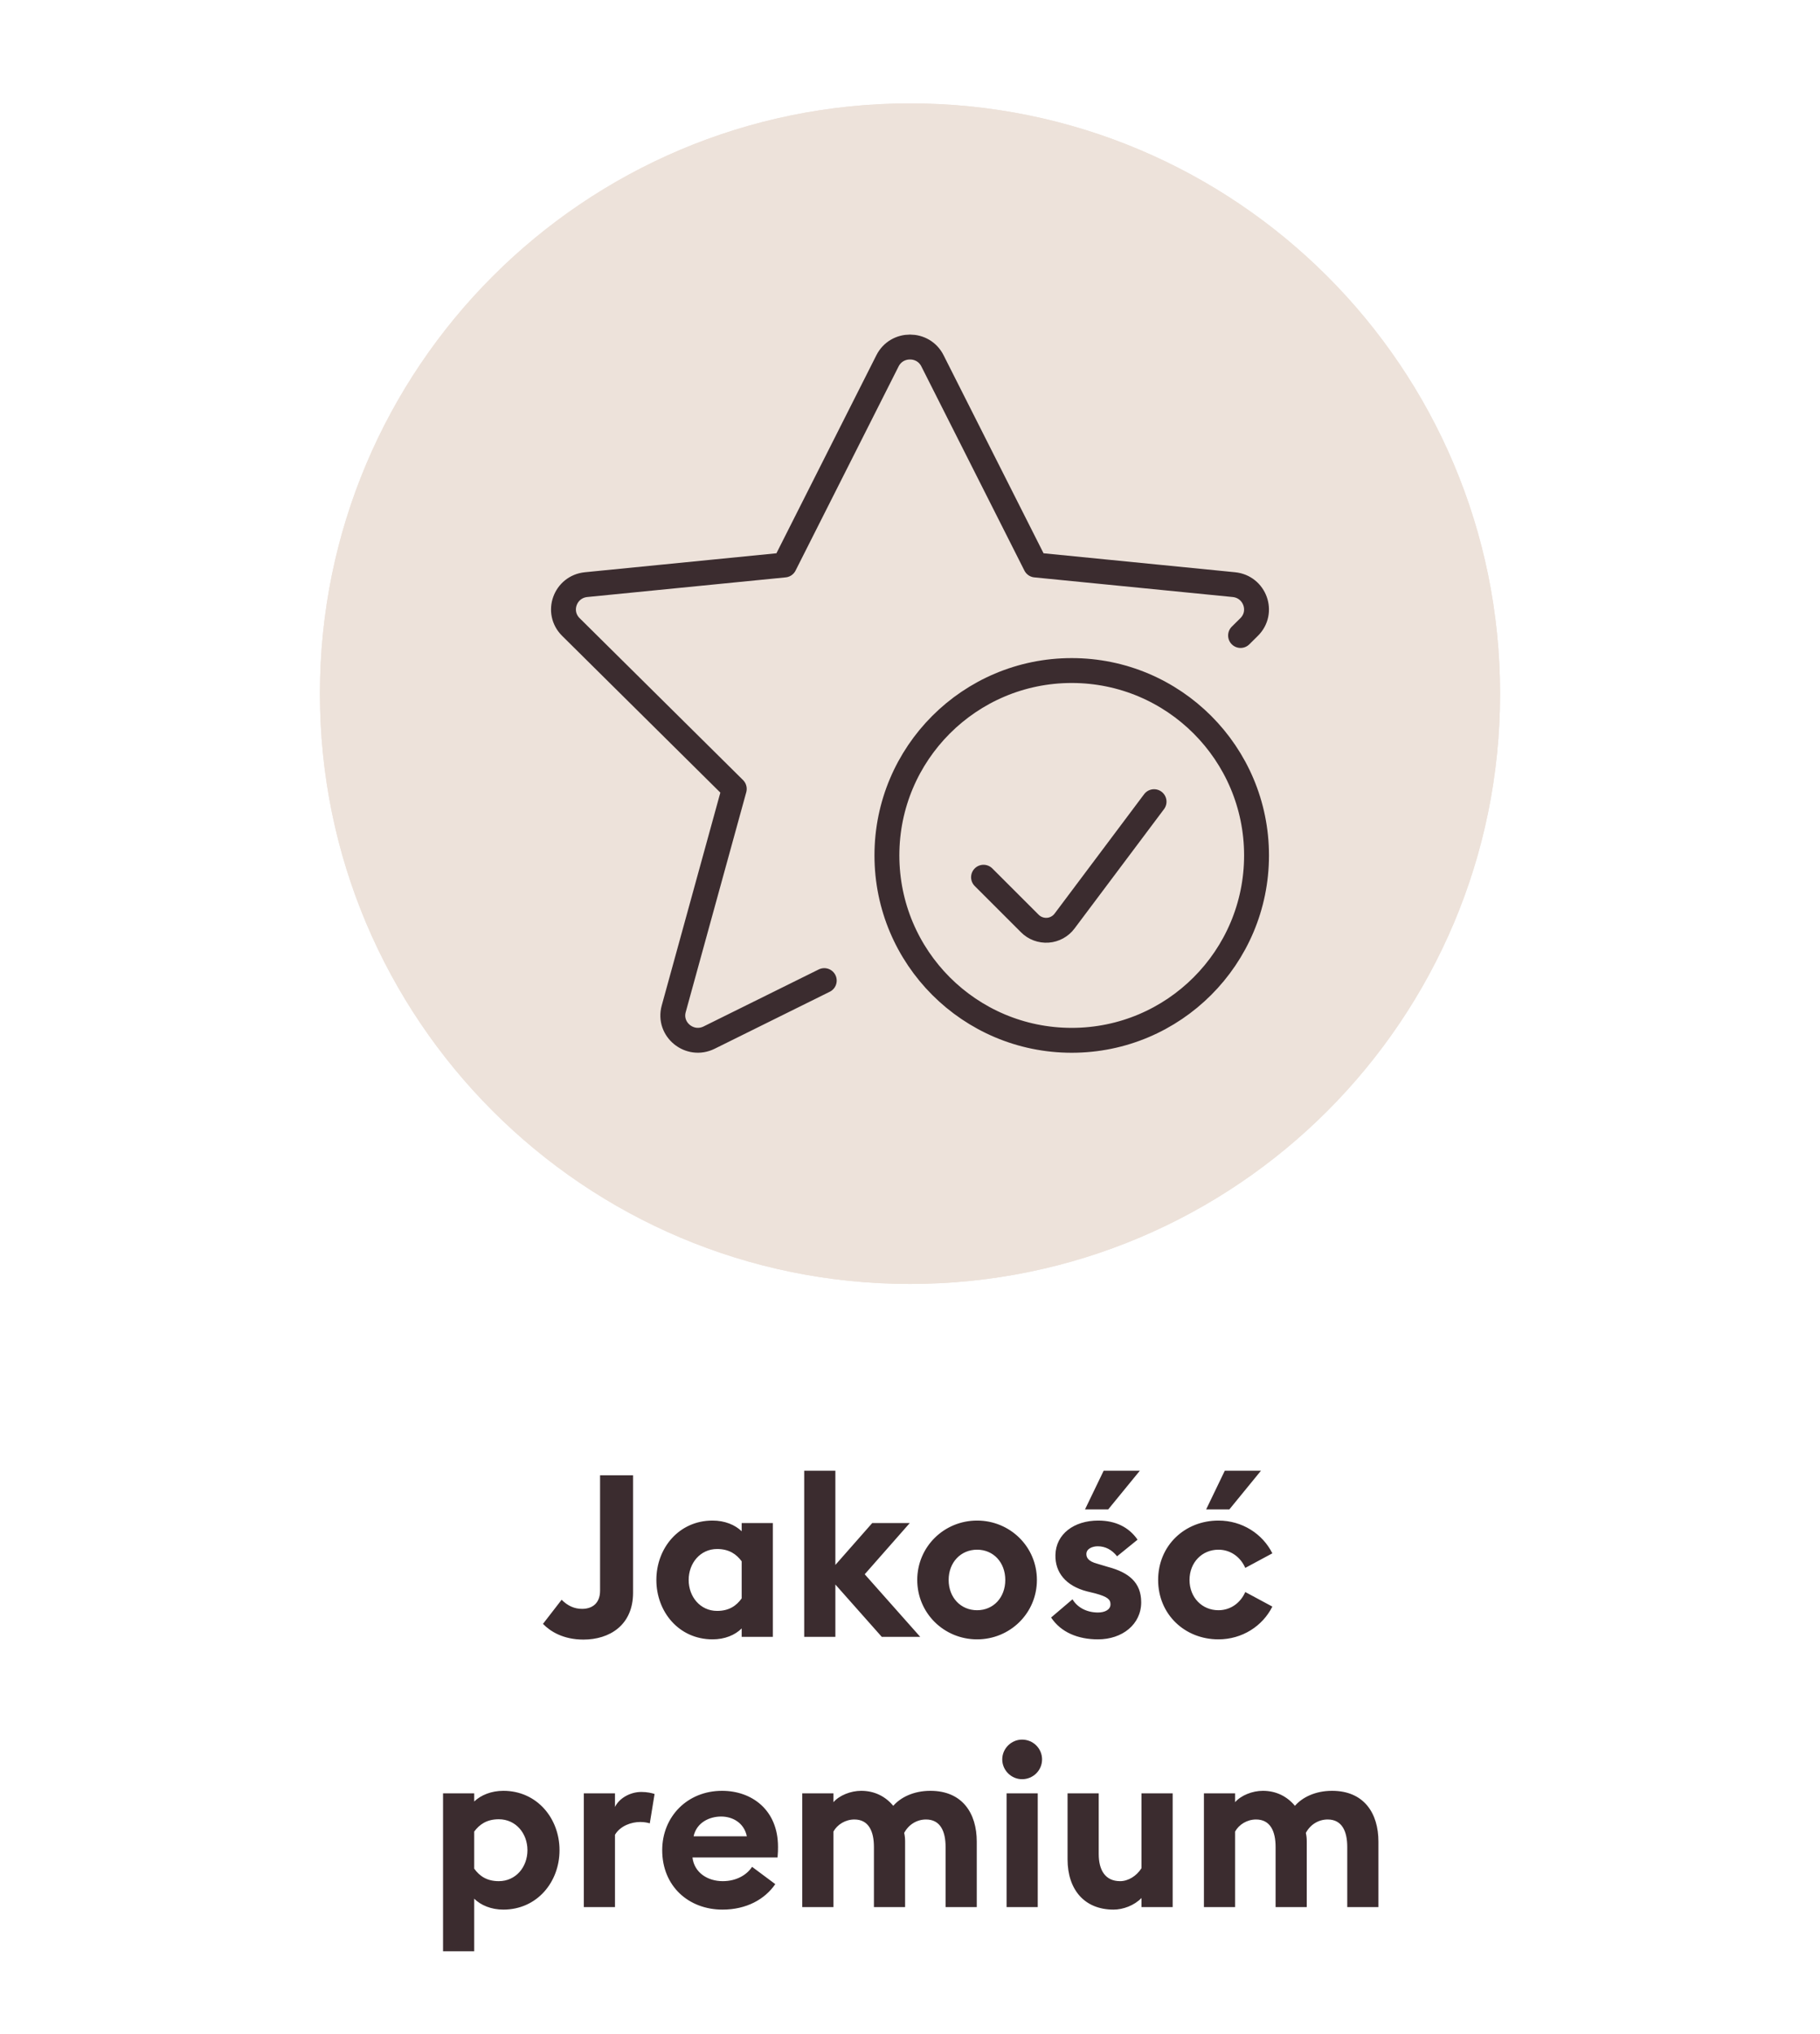
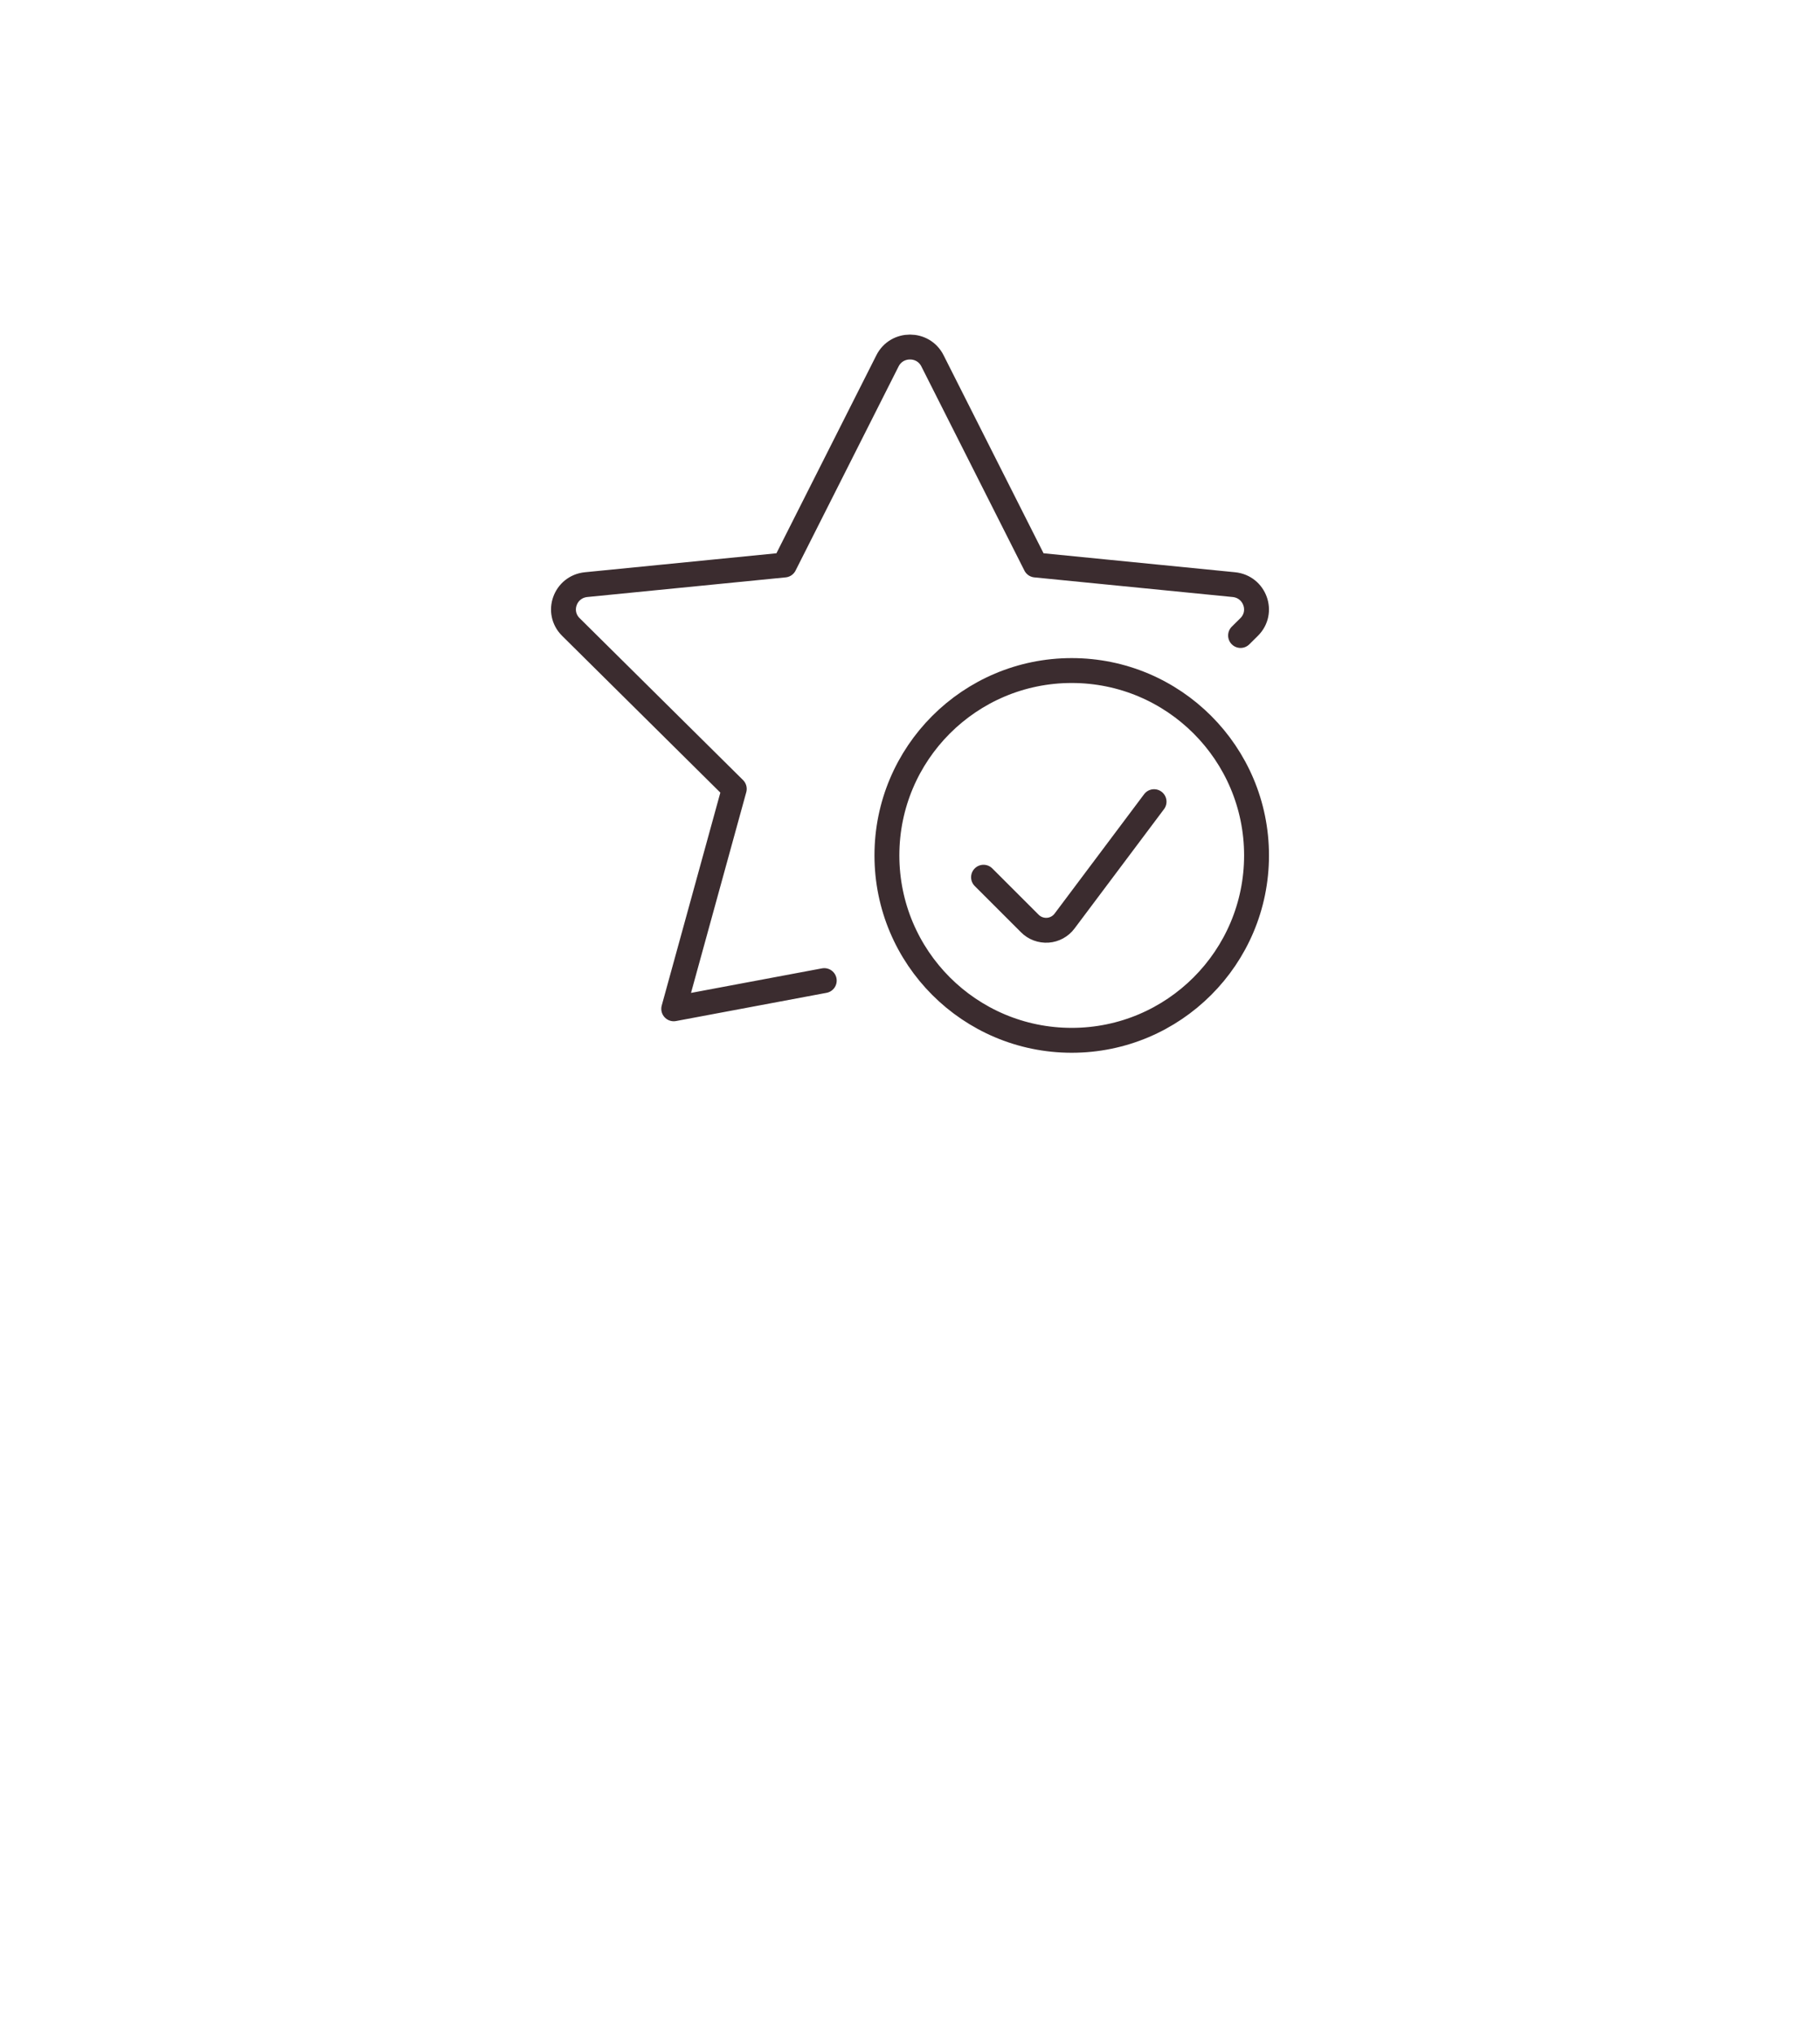
<svg xmlns="http://www.w3.org/2000/svg" width="128" height="143" viewBox="0 0 128 143" fill="none">
  <g clip-path="url(#clip0_1_1195)">
-     <path d="M64 90.269C86.92 90.269 105.5 71.689 105.5 48.769C105.5 25.849 86.92 7.269 64 7.269C41.08 7.269 22.5 25.849 22.5 48.769C22.5 71.689 41.08 90.269 64 90.269Z" fill="#EDE2DA" />
-     <path d="M64 90.269C86.92 90.269 105.5 71.689 105.5 48.769C105.5 25.849 86.92 7.269 64 7.269C41.08 7.269 22.5 25.849 22.5 48.769C22.5 71.689 41.08 90.269 64 90.269Z" fill="#EDE2DA" />
-     <path d="M81.165 56.362L74.872 64.753C74.59 65.131 74.157 65.368 73.689 65.4C73.218 65.431 72.755 65.261 72.426 64.926L69.171 61.674M87.248 44.679L87.851 44.082C88.905 43.038 88.26 41.251 86.777 41.103L72.828 39.722L65.578 25.364C64.929 24.076 63.072 24.076 62.419 25.364L55.17 39.722L41.222 41.103C39.738 41.251 39.094 43.038 40.15 44.082L51.641 55.464L47.383 70.925C46.98 72.384 48.509 73.624 49.875 72.948L57.97 68.941M88.372 60.14C88.372 67.318 82.551 73.14 75.373 73.14C68.197 73.14 62.376 67.318 62.376 60.14C62.376 52.965 68.197 47.143 75.373 47.143C82.551 47.143 88.372 52.965 88.372 60.14Z" stroke="#3B2C2F" stroke-width="1.75" stroke-linecap="round" stroke-linejoin="round" />
-     <path d="M44.523 111.976C44.523 114.28 42.843 115.272 41.035 115.272C39.611 115.272 38.699 114.696 38.187 114.168L39.499 112.472C39.931 112.904 40.395 113.112 40.939 113.112C41.643 113.112 42.203 112.728 42.203 111.832V103.72H44.523V111.976ZM52.162 114.488C51.698 114.952 50.978 115.256 50.114 115.256C47.746 115.256 46.162 113.32 46.162 111.08C46.162 108.84 47.746 106.904 50.114 106.904C50.978 106.904 51.698 107.208 52.162 107.656V107.08H54.354V115.08H52.162V114.488ZM48.434 111.08C48.434 112.264 49.25 113.256 50.434 113.256C51.282 113.256 51.794 112.888 52.162 112.376V109.768C51.794 109.272 51.282 108.904 50.434 108.904C49.25 108.904 48.434 109.896 48.434 111.08ZM56.559 115.08V103.4H58.751V110.024L61.343 107.08H63.983L60.815 110.68L64.719 115.08H62.015L58.751 111.4V115.08H56.559ZM72.925 111.08C72.925 113.416 71.037 115.256 68.718 115.256C66.397 115.256 64.51 113.416 64.51 111.08C64.51 108.744 66.397 106.904 68.718 106.904C71.037 106.904 72.925 108.744 72.925 111.08ZM66.718 111.08C66.718 112.312 67.566 113.208 68.718 113.208C69.87 113.208 70.701 112.312 70.701 111.08C70.701 109.848 69.87 108.952 68.718 108.952C67.566 108.952 66.718 109.848 66.718 111.08ZM76.308 106.12L77.62 103.4H80.164L77.94 106.12H76.308ZM80.26 112.648C80.26 114.2 78.932 115.256 77.22 115.256C75.812 115.256 74.612 114.76 73.924 113.72L75.428 112.44C75.78 113.032 76.452 113.368 77.22 113.368C77.668 113.368 78.1 113.192 78.1 112.792C78.1 112.456 77.908 112.264 77.028 112.024L76.436 111.88C74.964 111.496 74.196 110.552 74.228 109.32C74.26 107.848 75.54 106.904 77.236 106.904C78.452 106.904 79.396 107.368 80.004 108.248L78.564 109.416C78.196 108.952 77.732 108.712 77.204 108.712C76.82 108.712 76.404 108.888 76.404 109.256C76.404 109.496 76.516 109.768 77.188 109.944L77.94 110.168C79.38 110.552 80.26 111.256 80.26 112.648ZM84.828 106.12L86.139 103.4H88.683L86.46 106.12H84.828ZM89.484 112.952C88.796 114.328 87.356 115.256 85.692 115.256C83.323 115.256 81.451 113.496 81.451 111.08C81.451 108.664 83.323 106.904 85.692 106.904C87.356 106.904 88.796 107.832 89.484 109.208L87.579 110.232C87.26 109.496 86.572 108.952 85.692 108.952C84.54 108.952 83.659 109.848 83.659 111.08C83.659 112.312 84.54 113.208 85.692 113.208C86.572 113.208 87.26 112.664 87.579 111.928L89.484 112.952ZM31.159 137.184V126.08H33.351V126.656C33.815 126.208 34.551 125.904 35.399 125.904C37.767 125.904 39.351 127.84 39.351 130.08C39.351 132.32 37.767 134.256 35.399 134.256C34.551 134.256 33.815 133.952 33.351 133.488V137.184H31.159ZM33.351 131.376C33.719 131.888 34.231 132.256 35.079 132.256C36.279 132.256 37.095 131.264 37.095 130.08C37.095 128.896 36.279 127.904 35.079 127.904C34.231 127.904 33.719 128.272 33.351 128.768V131.376ZM41.06 134.08V126.08H43.252V127.04C43.524 126.464 44.276 125.984 45.108 125.984C45.508 125.984 45.86 126.064 46.036 126.128L45.7 128.192C45.604 128.16 45.348 128.096 45.028 128.096C44.42 128.096 43.636 128.352 43.252 128.992V134.08H41.06ZM46.573 130.08C46.573 127.712 48.349 125.904 50.781 125.904C52.877 125.904 54.717 127.248 54.717 129.84C54.717 130.032 54.717 130.256 54.685 130.592H48.701C48.829 131.664 49.773 132.256 50.829 132.256C51.821 132.256 52.541 131.792 52.893 131.248L54.525 132.464C53.789 133.536 52.493 134.256 50.813 134.256C48.429 134.256 46.573 132.608 46.573 130.08ZM50.717 127.712C49.901 127.712 48.989 128.128 48.781 129.104H52.525C52.333 128.16 51.533 127.712 50.717 127.712ZM66.503 134.08V129.856C66.503 128.752 66.135 127.92 65.127 127.92C64.471 127.92 63.895 128.288 63.591 128.864C63.639 129.088 63.655 129.248 63.655 129.472V134.08H61.463V129.856C61.463 128.752 61.095 127.92 60.087 127.92C59.463 127.92 58.887 128.272 58.615 128.768V134.08H56.423V126.08H58.615V126.704C59.031 126.224 59.831 125.904 60.567 125.904C61.511 125.904 62.279 126.304 62.823 126.96C63.319 126.384 64.231 125.904 65.431 125.904C67.687 125.904 68.695 127.488 68.695 129.472V134.08H66.503ZM73.288 123.696C73.288 124.464 72.664 125.088 71.88 125.088C71.128 125.088 70.488 124.464 70.488 123.696C70.488 122.928 71.128 122.304 71.88 122.304C72.664 122.304 73.288 122.928 73.288 123.696ZM70.792 134.08V126.08H72.984V134.08H70.792ZM82.473 126.08V134.08H80.281V133.44C79.769 133.968 78.985 134.256 78.313 134.256C76.265 134.256 75.081 132.848 75.081 130.72V126.08H77.273V130.352C77.273 131.488 77.737 132.256 78.777 132.256C79.337 132.256 79.929 131.904 80.281 131.344V126.08H82.473ZM94.752 134.08V129.856C94.752 128.752 94.384 127.92 93.376 127.92C92.72 127.92 92.144 128.288 91.84 128.864C91.888 129.088 91.904 129.248 91.904 129.472V134.08H89.712V129.856C89.712 128.752 89.344 127.92 88.336 127.92C87.712 127.92 87.136 128.272 86.864 128.768V134.08H84.672V126.08H86.864V126.704C87.28 126.224 88.08 125.904 88.816 125.904C89.76 125.904 90.528 126.304 91.072 126.96C91.568 126.384 92.48 125.904 93.68 125.904C95.936 125.904 96.944 127.488 96.944 129.472V134.08H94.752Z" fill="#3B2C2F" />
+     <path d="M81.165 56.362L74.872 64.753C74.59 65.131 74.157 65.368 73.689 65.4C73.218 65.431 72.755 65.261 72.426 64.926L69.171 61.674M87.248 44.679L87.851 44.082C88.905 43.038 88.26 41.251 86.777 41.103L72.828 39.722L65.578 25.364C64.929 24.076 63.072 24.076 62.419 25.364L55.17 39.722L41.222 41.103C39.738 41.251 39.094 43.038 40.15 44.082L51.641 55.464L47.383 70.925L57.97 68.941M88.372 60.14C88.372 67.318 82.551 73.14 75.373 73.14C68.197 73.14 62.376 67.318 62.376 60.14C62.376 52.965 68.197 47.143 75.373 47.143C82.551 47.143 88.372 52.965 88.372 60.14Z" stroke="#3B2C2F" stroke-width="1.75" stroke-linecap="round" stroke-linejoin="round" />
  </g>
  <defs>
    <clipPath id="clip0_1_1195">
      <rect width="128" height="143" fill="white" />
    </clipPath>
  </defs>
</svg>